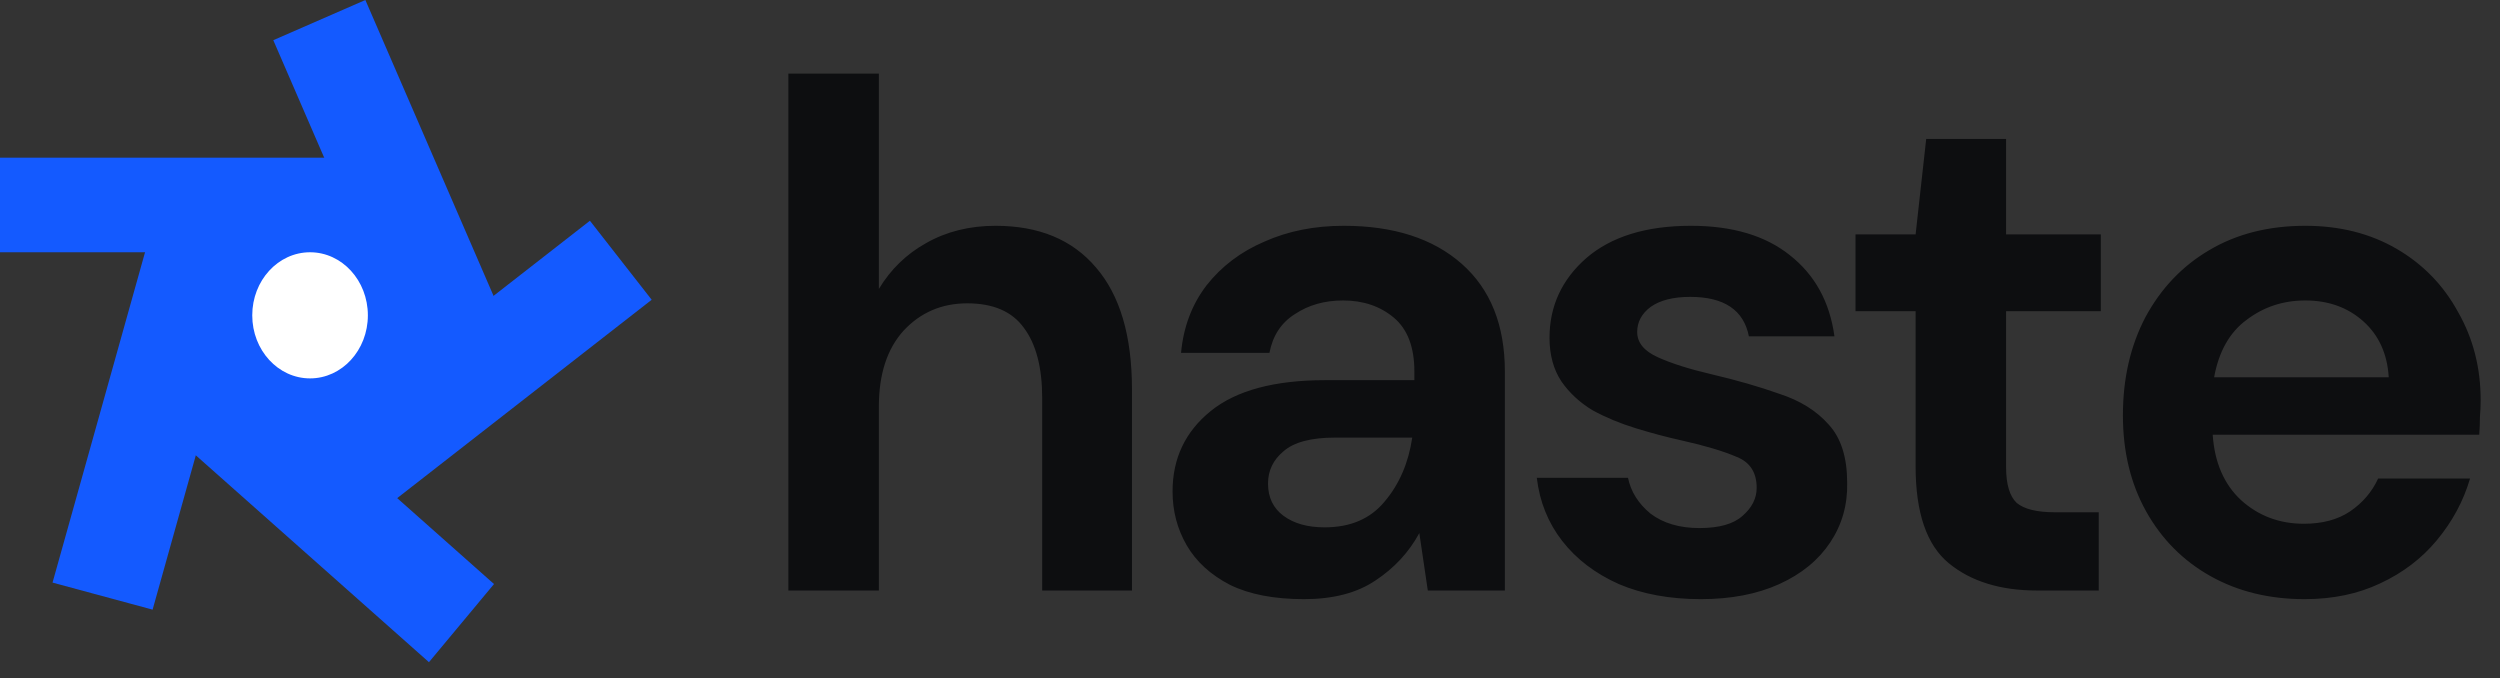
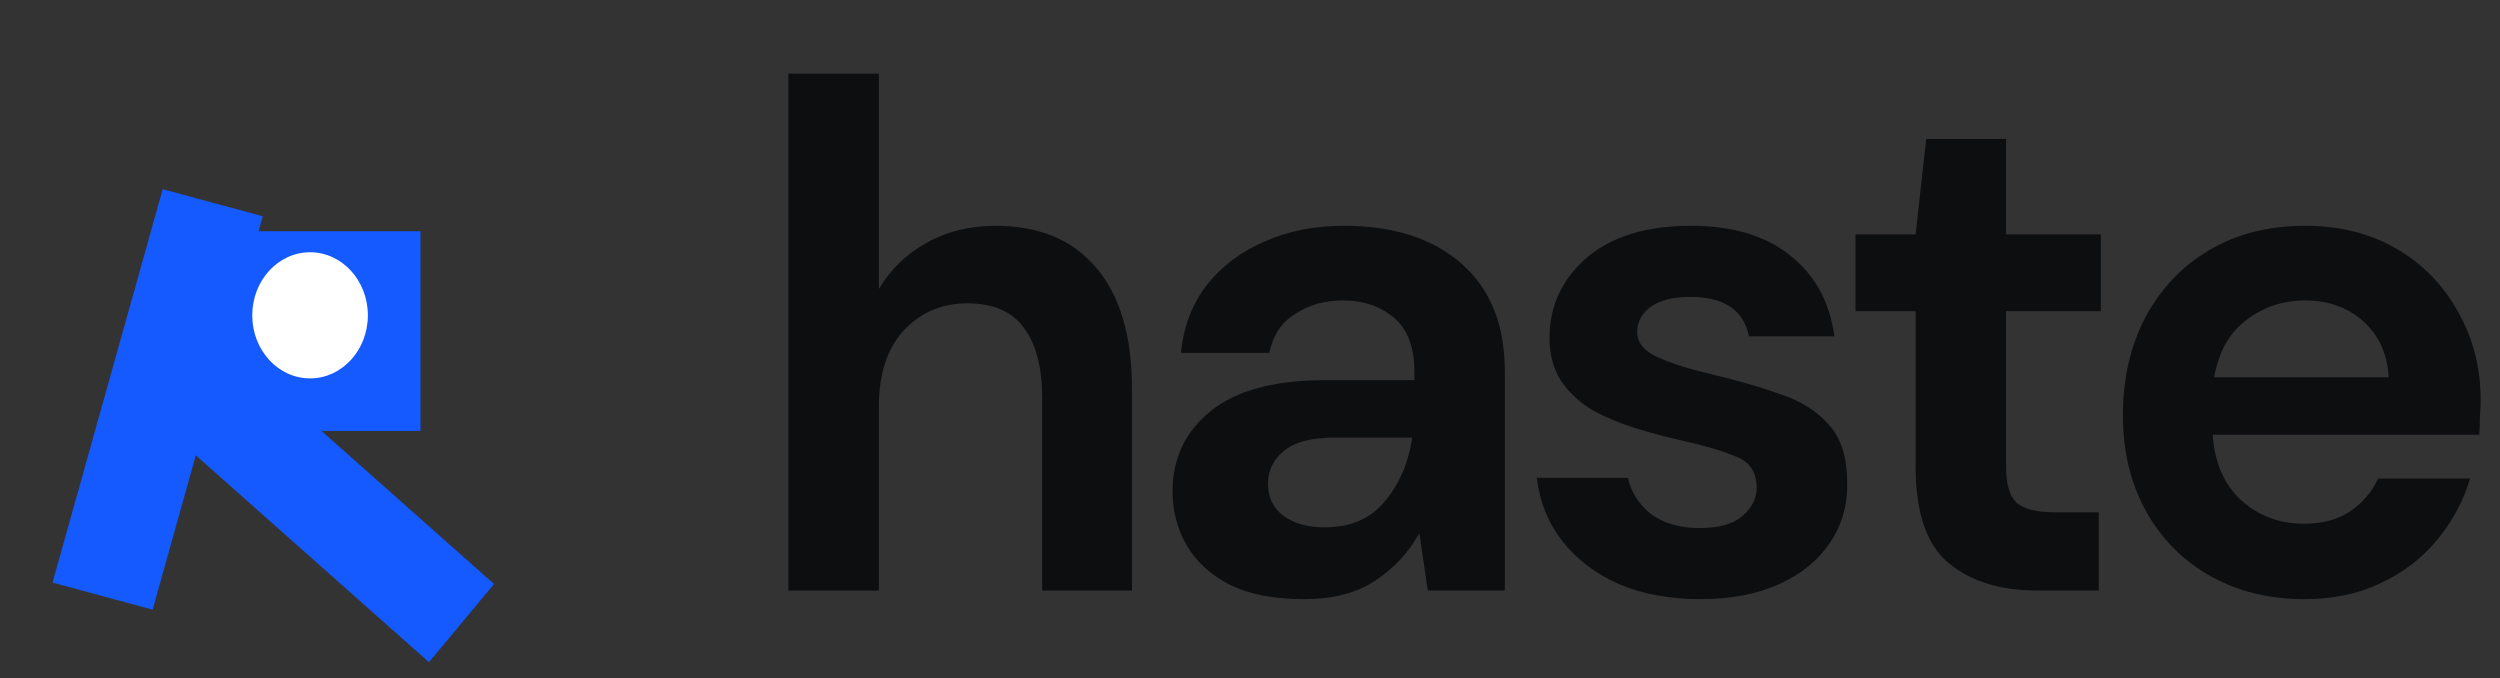
<svg xmlns="http://www.w3.org/2000/svg" width="129" height="35" viewBox="0 0 129 35" fill="none">
  <rect x="0" y="0" width="129" height="35" fill="#333333" stroke="none" />
  <path d="M40.68 30.471V3.797H45.349V14.911C45.958 13.899 46.772 13.108 47.794 12.54C48.84 11.947 50.031 11.651 51.369 11.651C53.607 11.651 55.334 12.367 56.55 13.8C57.79 15.232 58.41 17.331 58.41 20.098V30.471H53.777V20.542C53.777 18.962 53.461 17.751 52.829 16.912C52.221 16.072 51.248 15.652 49.91 15.652C48.597 15.652 47.502 16.121 46.626 17.06C45.775 17.998 45.349 19.307 45.349 20.987V30.471H40.68ZM67.29 30.916C65.734 30.916 64.457 30.668 63.46 30.175C62.462 29.656 61.721 28.977 61.234 28.137C60.748 27.297 60.504 26.371 60.504 25.358C60.504 23.654 61.161 22.271 62.474 21.209C63.788 20.147 65.758 19.616 68.385 19.616H72.982V19.172C72.982 17.912 72.629 16.986 71.924 16.393C71.218 15.8 70.343 15.504 69.297 15.504C68.348 15.504 67.521 15.739 66.816 16.208C66.111 16.652 65.673 17.319 65.503 18.208H60.942C61.064 16.875 61.502 15.714 62.256 14.726C63.034 13.738 64.031 12.984 65.247 12.466C66.463 11.923 67.825 11.651 69.333 11.651C71.911 11.651 73.942 12.305 75.426 13.614C76.909 14.923 77.651 16.776 77.651 19.172V30.471H73.675L73.237 27.507C72.702 28.495 71.948 29.31 70.975 29.952C70.026 30.594 68.798 30.916 67.29 30.916ZM68.348 27.211C69.686 27.211 70.72 26.766 71.449 25.877C72.203 24.988 72.677 23.889 72.872 22.58H68.895C67.655 22.58 66.767 22.815 66.232 23.284C65.697 23.728 65.43 24.284 65.43 24.951C65.43 25.667 65.697 26.223 66.232 26.618C66.767 27.013 67.472 27.211 68.348 27.211ZM87.763 30.916C86.157 30.916 84.746 30.656 83.531 30.138C82.314 29.594 81.342 28.853 80.612 27.915C79.882 26.976 79.444 25.889 79.299 24.654H84.005C84.151 25.37 84.54 25.988 85.172 26.507C85.829 27.001 86.668 27.248 87.69 27.248C88.711 27.248 89.453 27.038 89.915 26.618C90.401 26.198 90.644 25.717 90.644 25.173C90.644 24.383 90.304 23.852 89.623 23.58C88.942 23.284 87.993 23 86.778 22.728C85.999 22.555 85.209 22.345 84.406 22.098C83.603 21.851 82.861 21.543 82.18 21.172C81.524 20.777 80.989 20.283 80.575 19.69C80.162 19.073 79.955 18.319 79.955 17.43C79.955 15.8 80.588 14.429 81.852 13.318C83.141 12.207 84.941 11.651 87.252 11.651C89.392 11.651 91.094 12.157 92.359 13.17C93.648 14.183 94.414 15.578 94.658 17.356H90.243C89.976 15.998 88.966 15.319 87.215 15.319C86.34 15.319 85.659 15.491 85.172 15.837C84.71 16.183 84.479 16.615 84.479 17.134C84.479 17.677 84.832 18.11 85.537 18.43C86.242 18.752 87.179 19.048 88.346 19.32C89.611 19.616 90.766 19.949 91.812 20.32C92.882 20.666 93.734 21.197 94.366 21.913C94.998 22.604 95.314 23.605 95.314 24.914C95.339 26.05 95.047 27.075 94.439 27.989C93.831 28.903 92.955 29.619 91.812 30.138C90.669 30.656 89.319 30.916 87.763 30.916ZM105.12 30.471C103.223 30.471 101.702 30.002 100.559 29.063C99.416 28.125 98.845 26.457 98.845 24.062V16.059H95.744V12.096H98.845L99.392 7.168H103.514V12.096H108.403V16.059H103.514V24.099C103.514 24.988 103.697 25.605 104.062 25.951C104.451 26.272 105.107 26.433 106.032 26.433H108.294V30.471H105.12ZM118.918 30.916C117.093 30.916 115.476 30.52 114.065 29.73C112.655 28.94 111.548 27.828 110.745 26.396C109.943 24.963 109.542 23.308 109.542 21.431C109.542 19.529 109.931 17.838 110.709 16.356C111.512 14.874 112.606 13.726 113.992 12.911C115.403 12.071 117.057 11.651 118.954 11.651C120.729 11.651 122.298 12.046 123.66 12.836C125.022 13.627 126.08 14.714 126.834 16.097C127.613 17.455 128.002 18.974 128.002 20.653C128.002 20.925 127.99 21.209 127.965 21.505C127.965 21.802 127.953 22.111 127.929 22.431H114.175C114.272 23.864 114.759 24.988 115.634 25.803C116.534 26.618 117.616 27.026 118.881 27.026C119.829 27.026 120.62 26.816 121.252 26.396C121.909 25.951 122.395 25.383 122.712 24.691H127.455C127.114 25.852 126.542 26.914 125.74 27.878C124.961 28.816 123.988 29.557 122.821 30.101C121.678 30.644 120.377 30.916 118.918 30.916ZM118.954 15.504C117.811 15.504 116.802 15.837 115.926 16.504C115.05 17.146 114.491 18.134 114.248 19.468H123.259C123.186 18.258 122.748 17.294 121.945 16.578C121.143 15.862 120.146 15.504 118.954 15.504Z" fill="#0D0E10" />
-   <path d="M20.61 8.136H0V13.017H20.61V8.136Z" fill="#145AFF" />
-   <path d="M27.119 19.079L18.853 0L14.102 2.074L22.367 21.152L27.119 19.079Z" fill="#145AFF" />
  <path d="M13.558 11.159L7.874 31.458L2.711 30.062L8.395 9.763L13.558 11.159Z" fill="#145AFF" />
  <path d="M22.134 34.169L6.508 20.304L9.865 16.271L25.491 30.136L22.134 34.169Z" fill="#145AFF" />
-   <path d="M14.102 24.125L30.44 11.39L33.627 15.468L17.289 28.203L14.102 24.125Z" fill="#145AFF" />
  <path d="M21.696 11.932H11.391V22.237H21.696V11.932Z" fill="#145AFF" />
  <path d="M15.999 19.525C17.646 19.525 18.982 18.068 18.982 16.271C18.982 14.474 17.646 13.017 15.999 13.017C14.351 13.017 13.016 14.474 13.016 16.271C13.016 18.068 14.351 19.525 15.999 19.525Z" fill="white" />
</svg>